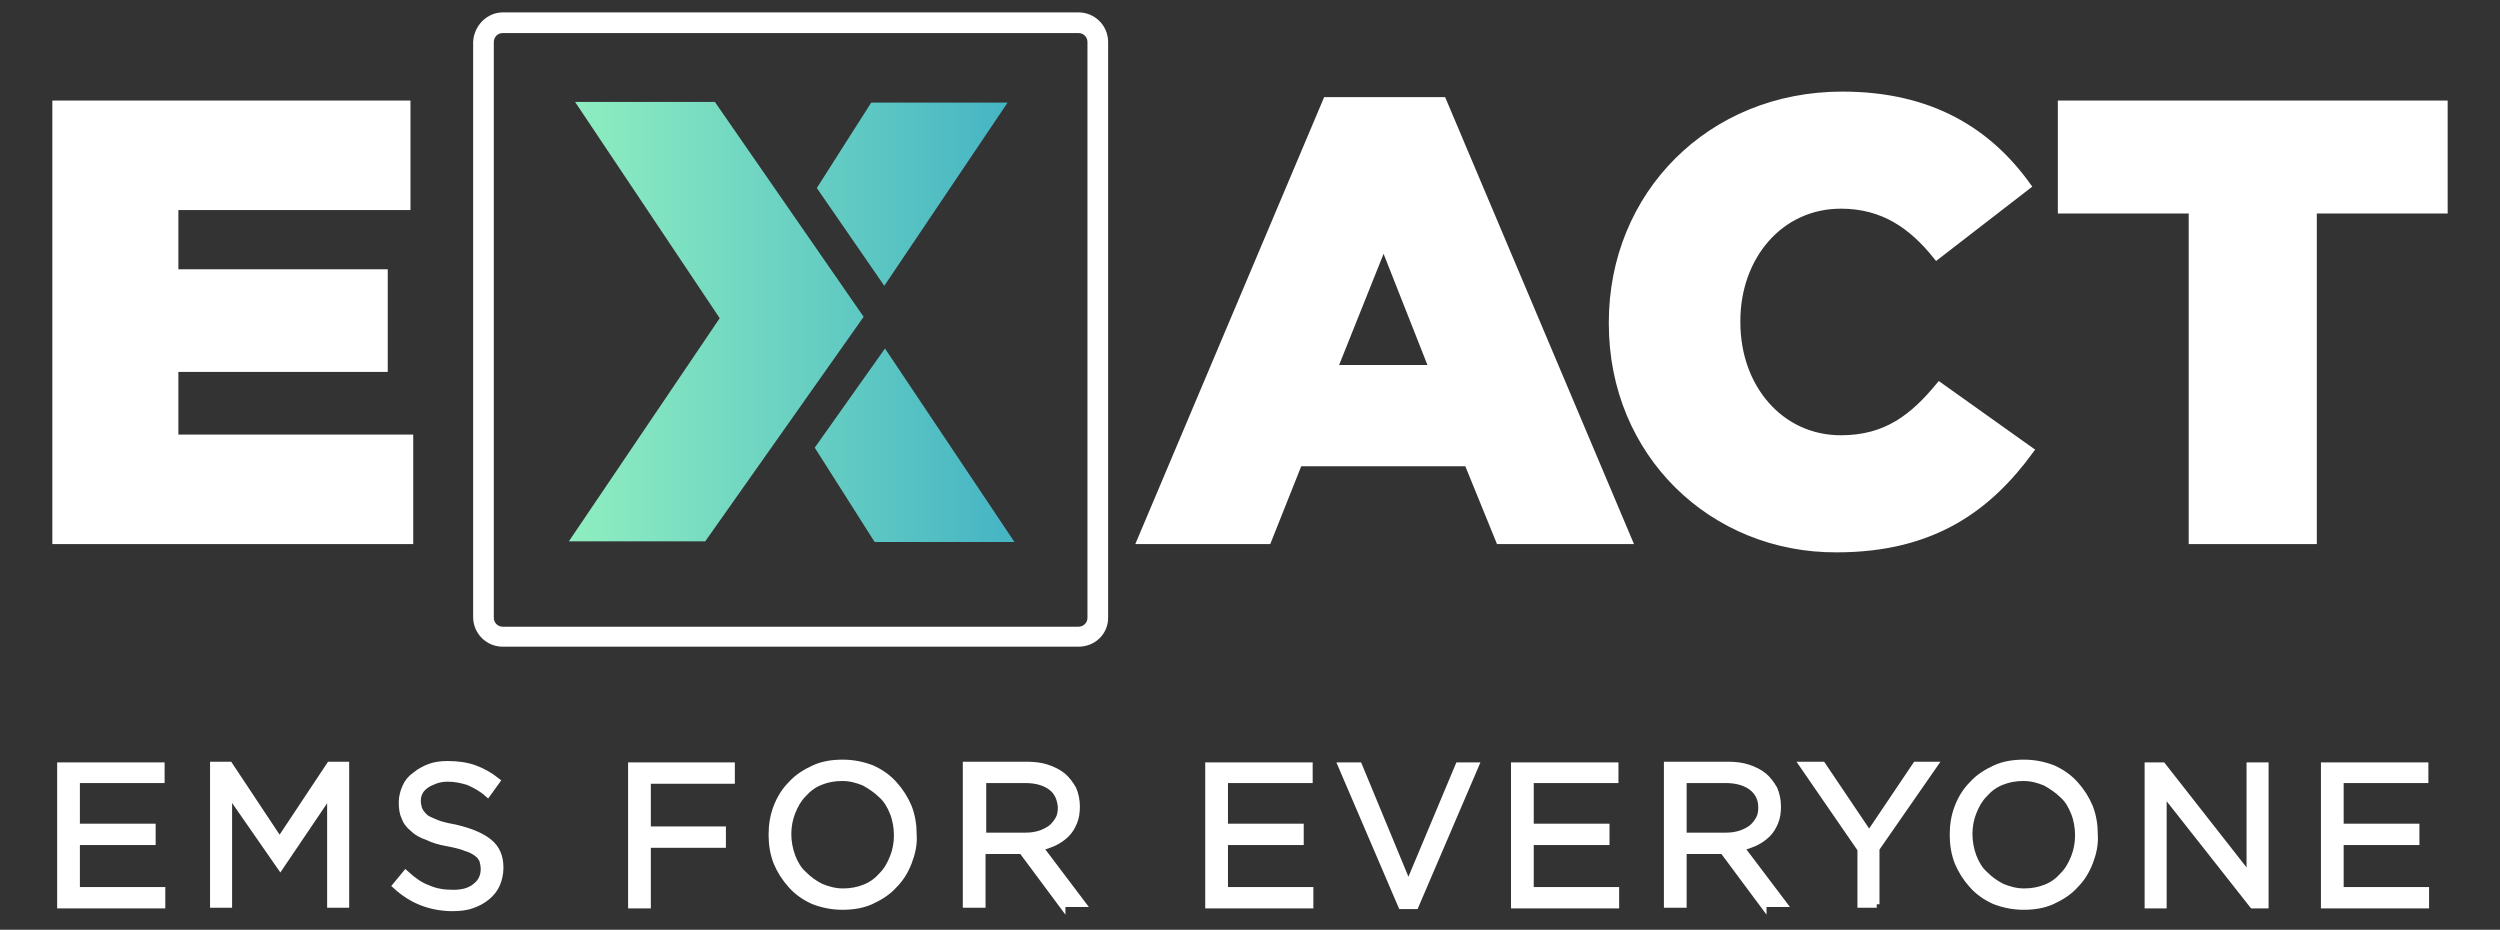
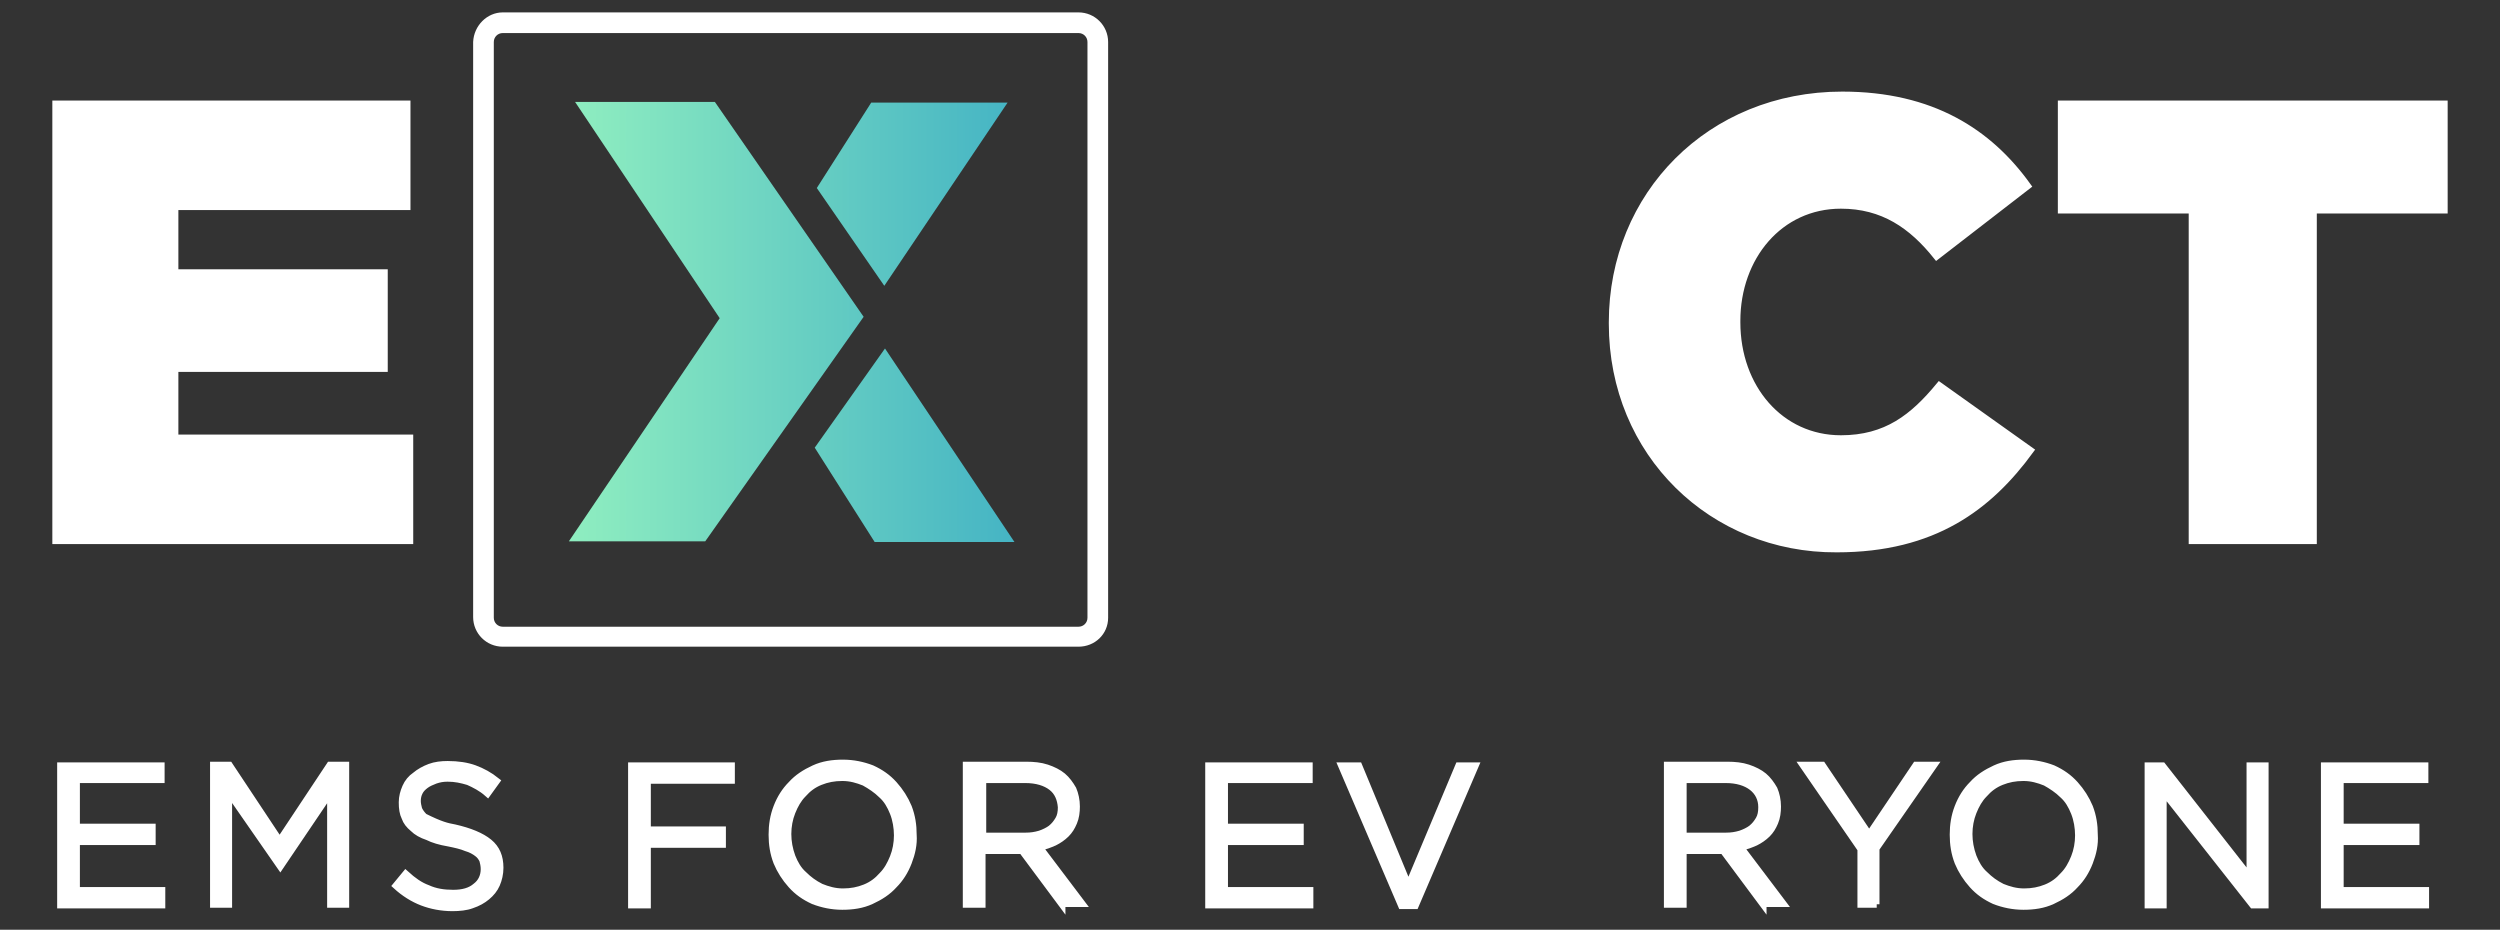
<svg xmlns="http://www.w3.org/2000/svg" width="363" height="135" viewBox="0 0 363 135" fill="none">
  <rect x="0" y="0" width="363" height="135" fill="#333333" stroke="none" />
  <path d="M156.6 93.4H73C70.9 93.4 69.2 91.7 69.2 89.6V6.1C69.3 4 71 2.3 73 2.3H156.6C158.7 2.3 160.4 4 160.4 6.1V89.7C160.4 91.8 158.7 93.4 156.6 93.4ZM73 4.3C72 4.3 71.2 5.1 71.2 6.1V89.7C71.2 90.7 72 91.5 73 91.5H156.6C157.6 91.5 158.4 90.7 158.4 89.7V6.1C158.4 5.1 157.6 4.3 156.6 4.3H73Z" fill="white" stroke="white" stroke-miterlimit="10" />
  <path d="M8.1 15.1H59.1V30H25.4V39.6H55.8V53.5H25.4V63.6H59.5V78.5H8.1V15.1Z" fill="white" stroke="white" stroke-miterlimit="10" />
-   <path d="M192.6 14.6H209.5L236.5 78.5H217.7L213.1 67.2H188.6L184.1 78.5H165.6L192.6 14.6ZM208 53.5L200.9 35.5L193.7 53.5H208Z" fill="white" stroke="white" stroke-miterlimit="10" />
  <path d="M234.1 47V46.8C234.1 28.3 248.3 13.8 267.5 13.8C280.5 13.8 288.8 19.2 294.4 27L281.2 37.2C277.6 32.7 273.4 29.8 267.3 29.8C258.4 29.8 252.2 37.3 252.2 46.6V46.8C252.2 56.3 258.5 63.7 267.3 63.7C273.9 63.7 277.8 60.6 281.6 56L294.8 65.4C288.8 73.6 280.8 79.7 266.7 79.7C248.7 79.8 234.1 65.9 234.1 47Z" fill="white" stroke="white" stroke-miterlimit="10" />
  <path d="M318.3 30.5H299.3V15.1H354.9V30.5H335.9V78.5H318.3V30.5Z" fill="white" stroke="white" stroke-miterlimit="10" />
  <path d="M126.5 14.9L118.6 27.3L128.4 41.5L146.3 14.9H126.5ZM128.5 50.6L118.3 65L127 78.7H147.3L128.5 50.6ZM104.5 46.2L83.5 14.8H103.8L125.4 46L102.4 78.6H82.6L104.5 46.2Z" fill="url(#paint0_linear_670_83)" />
  <path d="M23.4 113.2H11.1V120.1H22.1V122.2H11.1V129.3H23.5V131.4H8.8V111.2H23.4V113.2Z" fill="white" stroke="white" stroke-miterlimit="10" />
  <path d="M40.7 125.8L33.2 115V131.3H31V111.1H33.3L40.6 122.1L47.9 111.1H50.2V131.3H48V115L40.7 125.8Z" fill="white" stroke="white" stroke-miterlimit="10" />
-   <path d="M60.8 117.5C61 117.9 61.2 118.2 61.6 118.6C62 119 62.6 119.2 63.3 119.5C64 119.8 64.9 120 66 120.2C68.2 120.7 69.9 121.4 71 122.3C72.1 123.2 72.6 124.4 72.6 126C72.6 126.9 72.4 127.7 72.1 128.4C71.8 129.1 71.3 129.7 70.7 130.2C70.1 130.7 69.4 131.1 68.5 131.4C67.7 131.7 66.7 131.8 65.7 131.8C64.1 131.8 62.6 131.5 61.3 131C60 130.5 58.7 129.7 57.5 128.6L58.9 126.9C60 127.9 61 128.6 62.1 129C63.2 129.5 64.4 129.7 65.8 129.7C67.2 129.7 68.3 129.4 69.1 128.7C69.9 128.1 70.3 127.2 70.3 126.2C70.3 125.7 70.2 125.3 70.1 124.9C69.9 124.5 69.7 124.2 69.3 123.9C68.9 123.6 68.4 123.3 67.7 123.1C67 122.8 66.1 122.6 65.1 122.4C63.9 122.2 62.9 121.9 62.1 121.5C61.2 121.2 60.5 120.8 60 120.3C59.4 119.8 59 119.3 58.8 118.7C58.5 118.1 58.4 117.4 58.4 116.5C58.4 115.7 58.6 115 58.9 114.3C59.2 113.6 59.7 113 60.3 112.6C60.9 112.1 61.6 111.7 62.4 111.4C63.2 111.1 64.1 111 65 111C66.5 111 67.8 111.2 68.9 111.6C70 112 71.1 112.6 72.1 113.4L70.8 115.2C69.9 114.4 68.9 113.9 68 113.5C67 113.2 66.1 113 65 113C64.3 113 63.8 113.1 63.2 113.3C62.7 113.5 62.2 113.7 61.8 114C61.4 114.3 61.1 114.6 60.9 115C60.7 115.4 60.6 115.8 60.6 116.3C60.6 116.7 60.7 117.1 60.8 117.5Z" fill="white" stroke="white" stroke-miterlimit="10" />
+   <path d="M60.8 117.5C61 117.9 61.2 118.2 61.6 118.6C64 119.8 64.9 120 66 120.2C68.2 120.7 69.9 121.4 71 122.3C72.1 123.2 72.6 124.4 72.6 126C72.6 126.9 72.4 127.7 72.1 128.4C71.8 129.1 71.3 129.7 70.7 130.2C70.1 130.7 69.4 131.1 68.5 131.4C67.7 131.7 66.7 131.8 65.7 131.8C64.1 131.8 62.6 131.5 61.3 131C60 130.5 58.7 129.7 57.5 128.6L58.9 126.9C60 127.9 61 128.6 62.1 129C63.2 129.5 64.4 129.7 65.8 129.7C67.2 129.7 68.3 129.4 69.1 128.7C69.9 128.1 70.3 127.2 70.3 126.2C70.3 125.7 70.2 125.3 70.1 124.9C69.9 124.5 69.7 124.2 69.3 123.9C68.9 123.6 68.4 123.3 67.7 123.1C67 122.8 66.1 122.6 65.1 122.4C63.9 122.2 62.9 121.9 62.1 121.5C61.2 121.2 60.5 120.8 60 120.3C59.4 119.8 59 119.3 58.8 118.7C58.5 118.1 58.4 117.4 58.4 116.5C58.4 115.7 58.6 115 58.9 114.3C59.2 113.6 59.7 113 60.3 112.6C60.9 112.1 61.6 111.7 62.4 111.4C63.2 111.1 64.1 111 65 111C66.5 111 67.8 111.2 68.9 111.6C70 112 71.1 112.6 72.1 113.4L70.8 115.2C69.9 114.4 68.9 113.9 68 113.5C67 113.2 66.1 113 65 113C64.3 113 63.8 113.1 63.2 113.3C62.7 113.5 62.2 113.7 61.8 114C61.4 114.3 61.1 114.6 60.9 115C60.7 115.4 60.6 115.8 60.6 116.3C60.6 116.7 60.7 117.1 60.8 117.5Z" fill="white" stroke="white" stroke-miterlimit="10" />
  <path d="M106.2 113.3H94V120.5H104.9V122.6H94V131.4H91.7V111.2H106.2V113.3Z" fill="white" stroke="white" stroke-miterlimit="10" />
  <path d="M131.9 125.2C131.4 126.5 130.7 127.6 129.8 128.5C128.9 129.5 127.8 130.2 126.5 130.8C125.2 131.4 123.8 131.6 122.3 131.6C120.8 131.6 119.4 131.3 118.1 130.8C116.8 130.2 115.8 129.5 114.9 128.5C114 127.5 113.3 126.4 112.8 125.2C112.3 123.9 112.1 122.6 112.1 121.2C112.1 119.8 112.3 118.5 112.8 117.2C113.3 115.9 114 114.8 114.9 113.9C115.8 112.9 116.9 112.2 118.2 111.6C119.5 111 120.9 110.8 122.4 110.8C123.9 110.8 125.3 111.1 126.6 111.6C127.9 112.2 128.9 112.9 129.8 113.9C130.7 114.9 131.4 116 131.9 117.2C132.4 118.5 132.6 119.8 132.6 121.2C132.7 122.6 132.4 123.9 131.9 125.2ZM129.7 118C129.3 117 128.8 116.1 128 115.4C127.3 114.7 126.4 114.1 125.5 113.6C124.5 113.2 123.5 112.9 122.3 112.9C121.1 112.9 120.1 113.1 119.1 113.5C118.1 113.9 117.3 114.5 116.6 115.3C115.9 116 115.4 116.9 115 117.9C114.6 118.9 114.4 120 114.4 121.1C114.4 122.2 114.6 123.3 115 124.4C115.4 125.4 115.9 126.3 116.7 127C117.4 127.7 118.2 128.3 119.2 128.8C120.2 129.2 121.2 129.5 122.4 129.5C123.6 129.5 124.6 129.3 125.6 128.9C126.6 128.5 127.4 127.9 128.1 127.1C128.8 126.4 129.3 125.5 129.7 124.5C130.1 123.5 130.3 122.4 130.3 121.3C130.3 120.2 130.1 119 129.7 118Z" fill="white" stroke="white" stroke-miterlimit="10" />
  <path d="M154.2 131.3L148.4 123.5H142.6V131.3H140.3V111.1H149C150.1 111.1 151.1 111.2 152 111.5C152.9 111.8 153.7 112.2 154.3 112.7C154.9 113.2 155.4 113.9 155.8 114.6C156.1 115.3 156.3 116.2 156.3 117.1C156.3 117.9 156.2 118.7 155.9 119.4C155.6 120.1 155.3 120.6 154.8 121.1C154.3 121.6 153.7 122 153.1 122.3C152.4 122.6 151.7 122.9 150.9 123L157.1 131.2H154.2V131.3ZM152.7 114.3C151.8 113.6 150.5 113.2 148.9 113.2H142.7V121.4H148.9C149.7 121.4 150.3 121.3 151 121.1C151.6 120.9 152.2 120.6 152.6 120.3C153.1 119.9 153.4 119.5 153.7 119C154 118.5 154.1 117.9 154.1 117.2C154 116 153.6 115 152.7 114.3Z" fill="white" stroke="white" stroke-miterlimit="10" />
  <path d="M190.1 113.2H177.8V120.1H188.8V122.2H177.8V129.3H190.2V131.4H175.5V111.2H190.1V113.2Z" fill="white" stroke="white" stroke-miterlimit="10" />
  <path d="M211.8 111.2H214.2L205.5 131.5H203.5L194.8 111.2H197.3L204.5 128.6L211.8 111.2Z" fill="white" stroke="white" stroke-miterlimit="10" />
-   <path d="M234.499 113.2H222.199V120.1H233.199V122.2H222.199V129.3H234.599V131.4H219.899V111.2H234.499V113.2Z" fill="white" stroke="white" stroke-miterlimit="10" />
  <path d="M256 131.3L250.2 123.5H244.4V131.3H242.1V111.1H250.8C251.9 111.1 252.9 111.2 253.8 111.5C254.7 111.8 255.5 112.2 256.1 112.7C256.7 113.2 257.2 113.9 257.6 114.6C257.9 115.3 258.1 116.2 258.1 117.1C258.1 117.9 258 118.7 257.7 119.4C257.4 120.1 257.1 120.6 256.6 121.1C256.1 121.6 255.5 122 254.9 122.3C254.2 122.6 253.5 122.9 252.7 123L258.9 131.2H256V131.3ZM254.4 114.3C253.5 113.6 252.2 113.2 250.6 113.2H244.4V121.4H250.6C251.4 121.4 252 121.3 252.7 121.1C253.3 120.9 253.9 120.6 254.3 120.3C254.8 119.9 255.1 119.5 255.4 119C255.7 118.5 255.8 117.9 255.8 117.2C255.8 116 255.3 115 254.4 114.3Z" fill="white" stroke="white" stroke-miterlimit="10" />
  <path d="M272.5 131.3H270.2V123.3L261.8 111.1H264.6L271.4 121.2L278.2 111.1H280.8L272.4 123.2V131.3H272.5Z" fill="white" stroke="white" stroke-miterlimit="10" />
  <path d="M303.4 125.2C302.9 126.5 302.2 127.6 301.3 128.5C300.4 129.5 299.3 130.2 298 130.8C296.7 131.4 295.3 131.6 293.8 131.6C292.3 131.6 290.9 131.3 289.6 130.8C288.3 130.2 287.3 129.5 286.4 128.5C285.5 127.5 284.8 126.4 284.3 125.2C283.8 123.9 283.6 122.6 283.6 121.2C283.6 119.8 283.8 118.5 284.3 117.2C284.8 115.9 285.5 114.8 286.4 113.9C287.3 112.9 288.4 112.2 289.7 111.6C291 111 292.4 110.8 293.9 110.8C295.4 110.8 296.8 111.1 298.1 111.6C299.4 112.2 300.4 112.9 301.3 113.9C302.2 114.9 302.9 116 303.4 117.2C303.9 118.5 304.1 119.8 304.1 121.2C304.2 122.6 303.9 123.9 303.4 125.2ZM301.2 118C300.8 117 300.3 116.1 299.5 115.4C298.8 114.7 297.9 114.1 297 113.6C296 113.2 295 112.9 293.8 112.9C292.6 112.9 291.6 113.1 290.6 113.5C289.6 113.9 288.8 114.5 288.1 115.3C287.4 116 286.9 116.9 286.5 117.9C286.1 118.9 285.9 120 285.9 121.1C285.9 122.2 286.1 123.3 286.5 124.4C286.9 125.4 287.4 126.3 288.2 127C288.9 127.7 289.7 128.3 290.7 128.8C291.7 129.2 292.7 129.5 293.9 129.5C295.1 129.5 296.1 129.3 297.1 128.9C298.1 128.5 298.9 127.9 299.6 127.1C300.3 126.4 300.8 125.5 301.2 124.5C301.6 123.5 301.8 122.4 301.8 121.3C301.8 120.2 301.6 119 301.2 118Z" fill="white" stroke="white" stroke-miterlimit="10" />
  <path d="M326.699 111.2H328.899V131.4H327.099L314.099 114.9V131.4H311.899V111.2H313.999L326.699 127.4V111.2Z" fill="white" stroke="white" stroke-miterlimit="10" />
  <path d="M352.1 113.2H339.8V120.1H350.8V122.2H339.8V129.3H352.2V131.4H337.5V111.2H352.1V113.2Z" fill="white" stroke="white" stroke-miterlimit="10" />
  <defs>
    <linearGradient id="paint0_linear_670_83" x1="82.6" y1="46.75" x2="147.3" y2="46.75" gradientUnits="userSpaceOnUse">
      <stop stop-color="#8FEEC0" />
      <stop offset="1" stop-color="#45B4C4" />
    </linearGradient>
  </defs>
</svg>